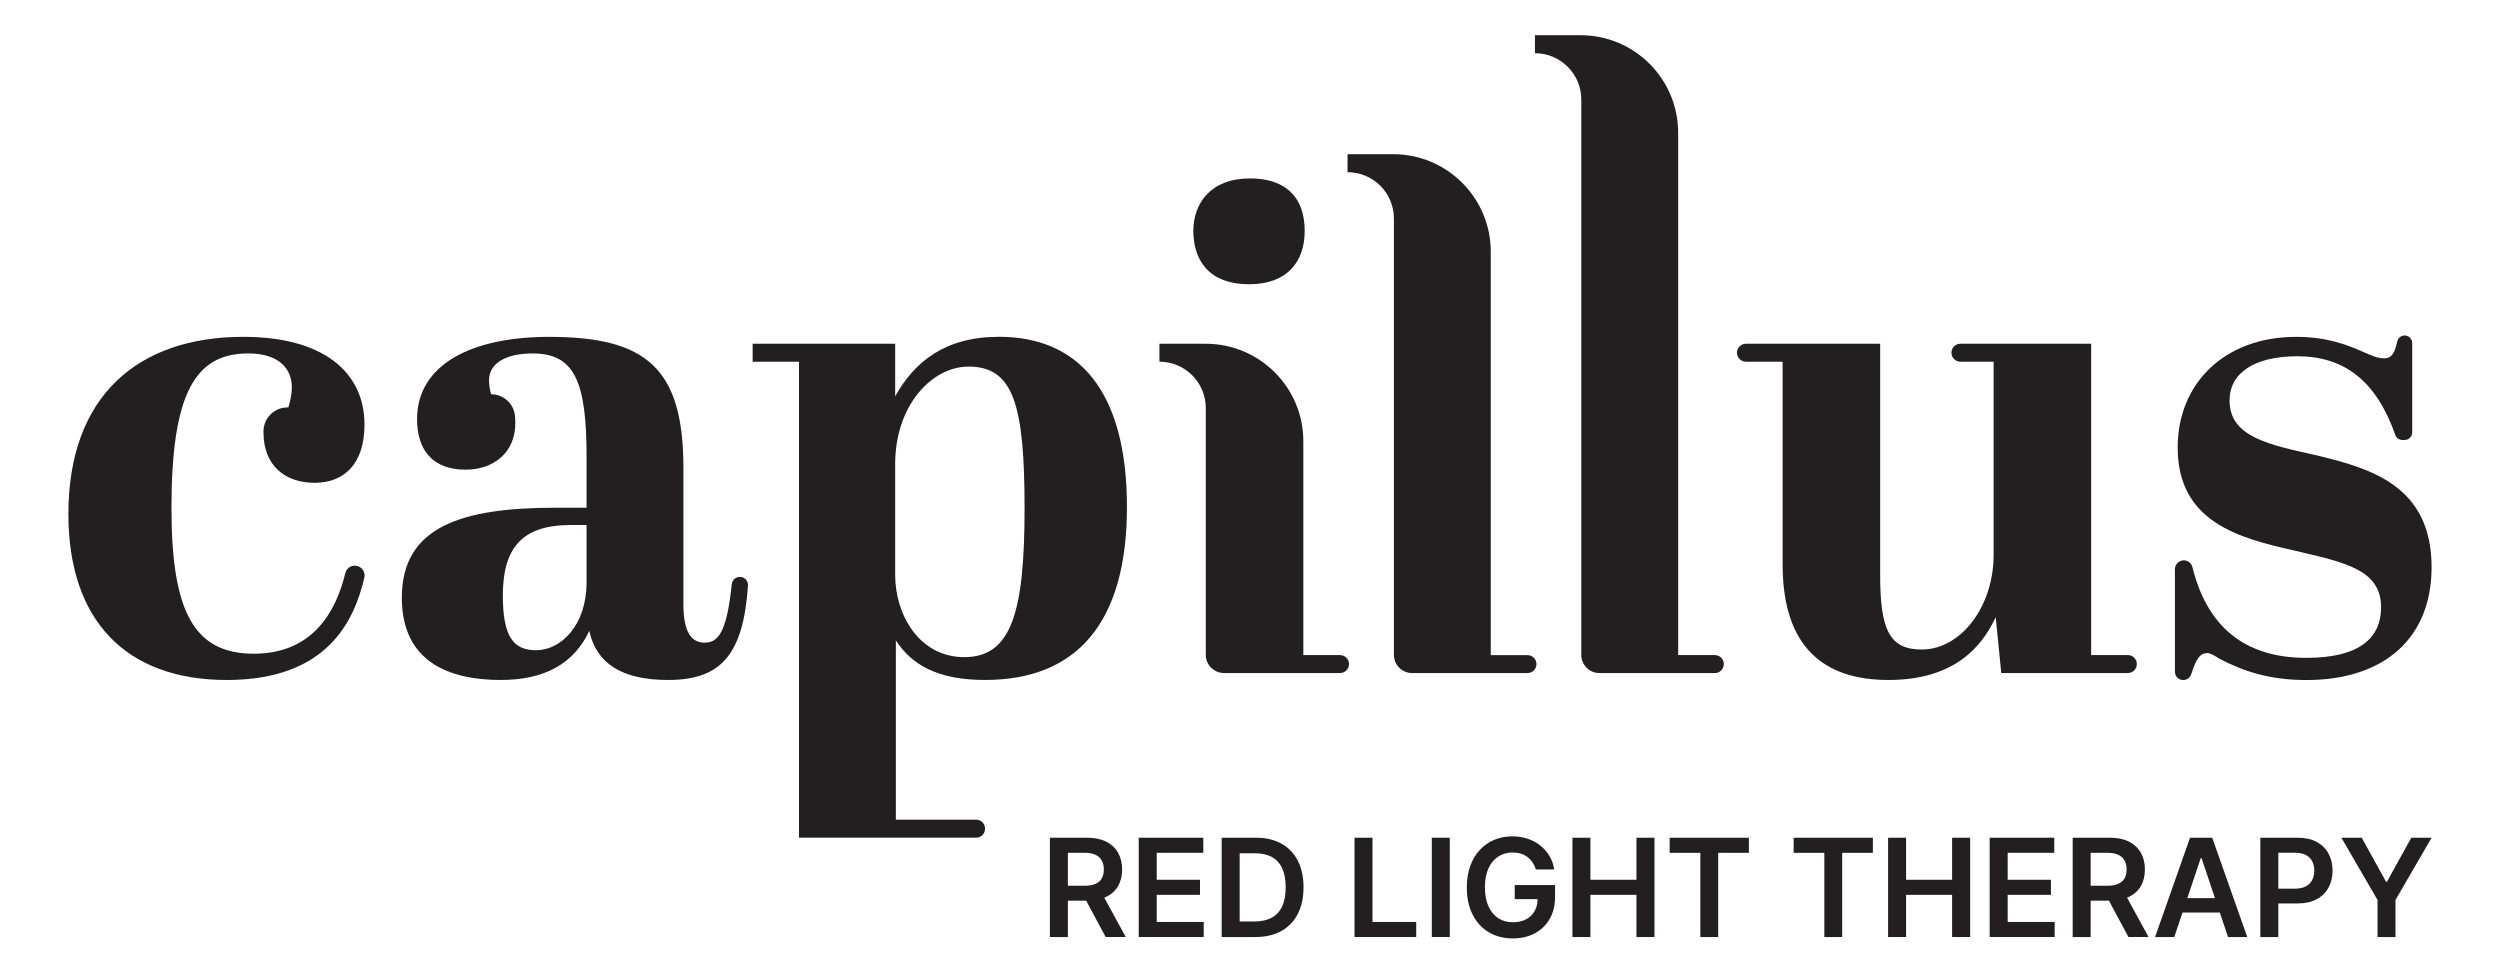
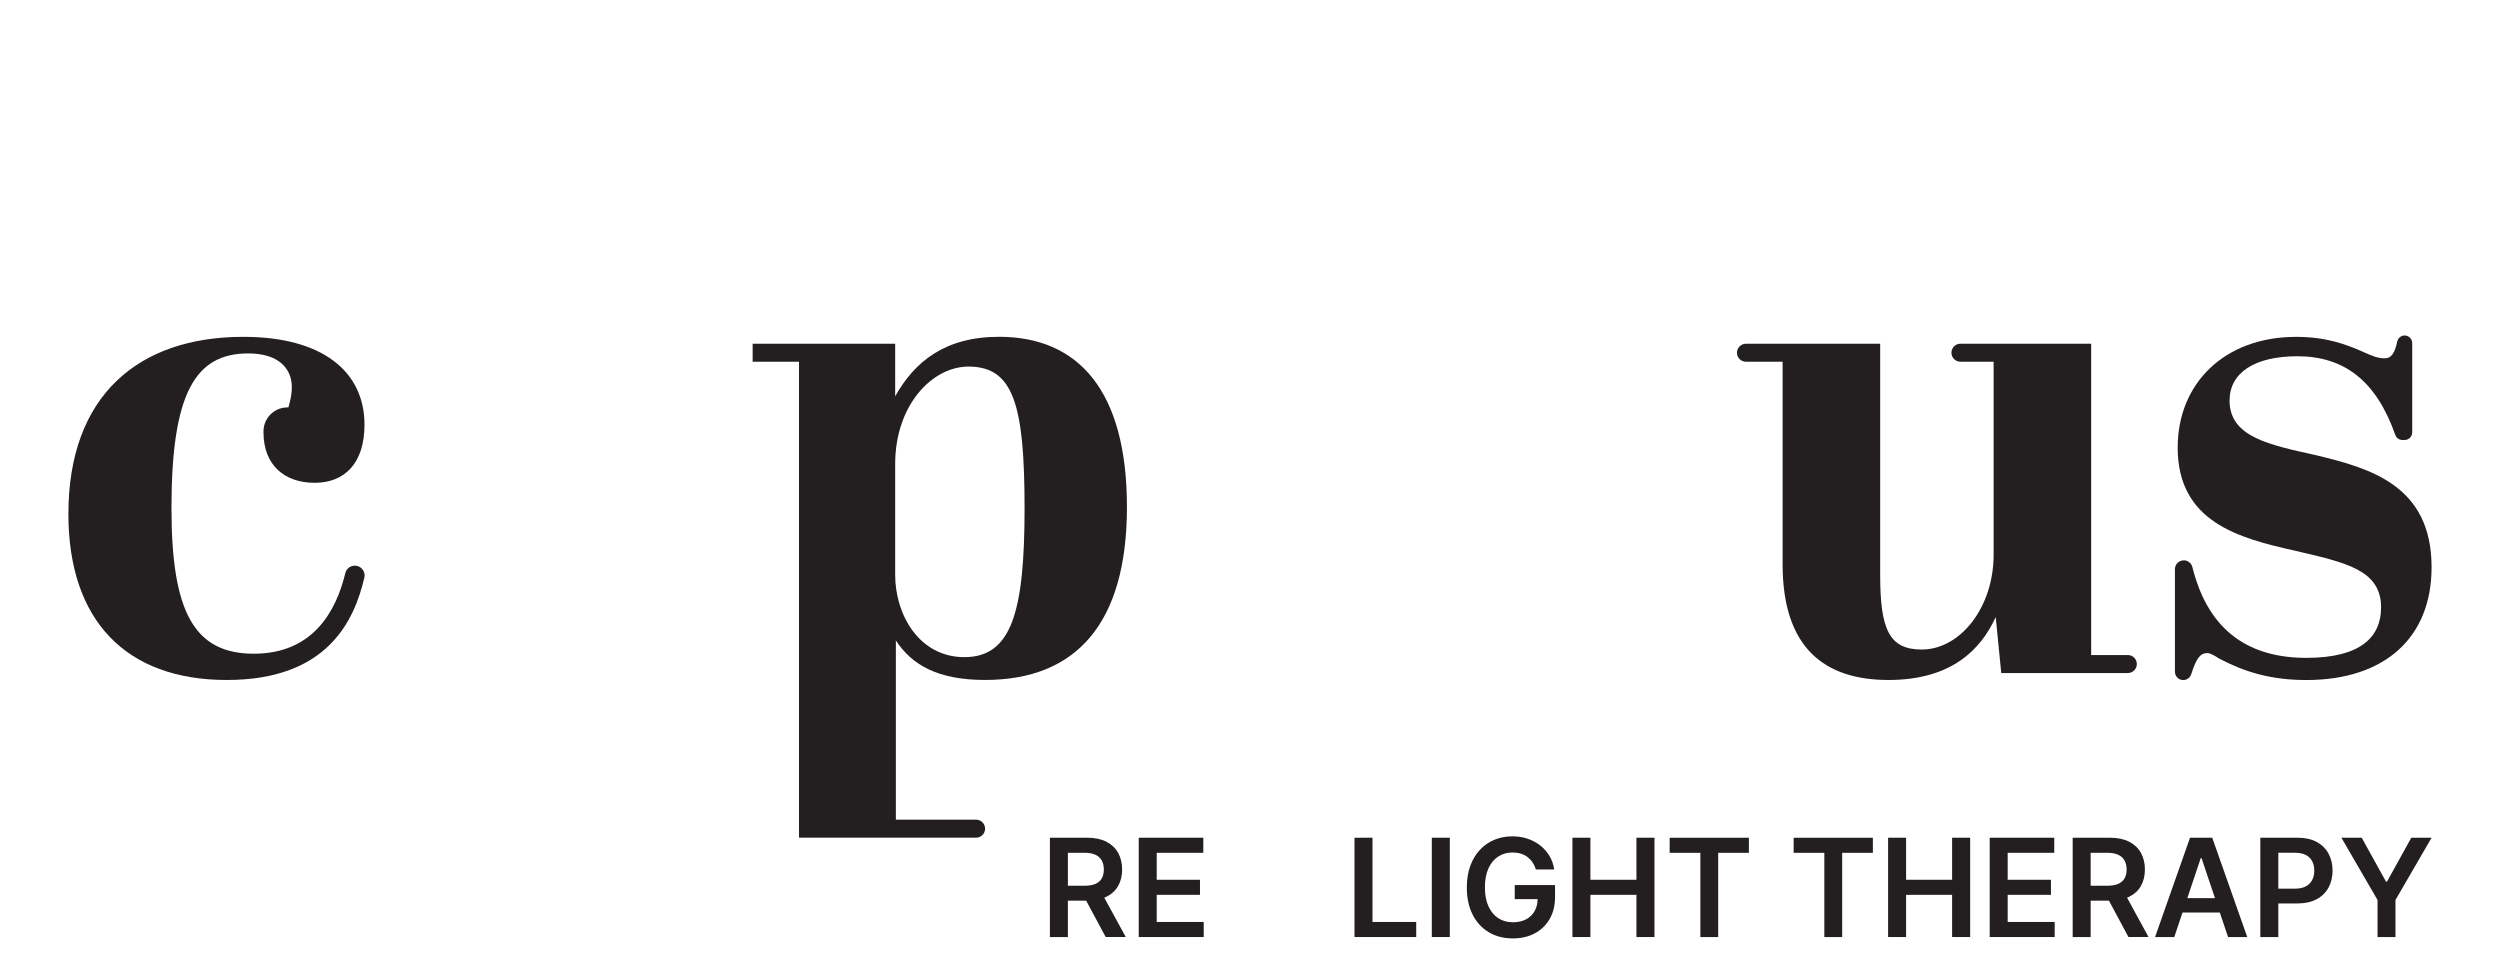
<svg xmlns="http://www.w3.org/2000/svg" viewBox="0 0 978.22 373.56" version="1.1" id="Layer_1">
  <defs>
    <style>
      .st0 {
        fill: #231f20;
      }
    </style>
  </defs>
  <g>
    <path d="M67.1,198.94c0,40.61,8.93,56.85,32.21,56.85s32.24-16.79,35.81-31.54c.46-1.92,2.3-3.16,4.25-2.88h0c2.21.32,3.71,2.45,3.2,4.63-3.93,16.78-14.35,40.07-53.82,40.07s-61.99-23.28-61.99-64.97c0-46.02,27.07-69.3,68.49-69.3,30.86,0,47.37,13.53,47.37,34.38,0,15.16-7.85,22.74-19.49,22.74s-20.03-6.77-20.03-19.76c0-.16,0-.33,0-.51.08-5.12,4.26-9.24,9.38-9.24h.36c.81-2.71,1.35-5.42,1.35-7.85,0-7.58-5.41-13.27-17.05-13.27-20.84,0-30.05,15.7-30.05,60.64Z" class="st0" />
-     <path d="M229.52,198.67v-19.76c0-29.51-4.6-40.61-21.12-40.61-9.47,0-17.05,3.25-17.05,10.56,0,1.62.27,3.52.81,5.41h0c4.82,0,8.9,3.65,9.34,8.45.09.94.13,1.91.13,2.92,0,11.37-8.39,18.14-19.49,18.14-12.99,0-18.95-7.85-18.95-19.76,0-21.11,20.85-32.21,51.7-32.21,37.63,0,52.52,11.91,52.52,51.16v53.33c0,11.37,3.25,15.16,8.39,15.16s8.58-3.91,10.53-22.87c.18-1.73,1.72-3,3.44-2.85h0c1.72.15,3.02,1.64,2.91,3.35-1.83,27.41-10.86,36.98-31.23,36.98-18.14,0-28.15-6.5-30.86-19.22-5.96,12.72-17.33,19.22-34.65,19.22-19.76,0-38.71-6.77-38.71-32.21,0-27.88,23.55-35.19,60.1-35.19h12.18ZM229.52,227.9v-22.47h-6.23c-19.49,0-26.53,9.47-26.53,27.61,0,15.97,4.06,21.39,12.99,21.39,9.75,0,19.76-9.75,19.76-26.53Z" class="st0" />
    <path d="M390.86,131.79c-21.1,0-33.01,9.74-40.59,23.29v-20.57h-55.77v7.02h18.14v186.25h69.28c1.95,0,3.53-1.58,3.53-3.53h0c0-1.95-1.58-3.53-3.53-3.53h-31.38v-70.11c6.23,9.48,16.24,15.45,34.91,15.45,35.73,0,55.51-22.21,55.51-67.68s-18.96-66.6-50.1-66.6ZM377.34,257.13c-17.61,0-27.07-16.5-27.07-32.19v-43.31c0-23.29,14.6-38.19,28.68-38.19,17.61,0,21.95,14.89,21.95,55.51s-5.15,58.18-23.56,58.18Z" class="st0" />
-     <path d="M509.98,256.33v-83.66c0-21.07-17.09-38.16-38.19-38.16h-18.12v7.02c10.01,0,18.14,8.13,18.14,18.14v96.55c0,3.94,3.19,7.13,7.13,7.13h45.4c1.94,0,3.51-1.57,3.51-3.51h0c0-1.94-1.57-3.51-3.51-3.51h-14.37ZM489.15,69.81c-15.45,0-22.21,9.74-22.21,20.57,0,9.74,4.59,20.84,21.92,20.84,14.89,0,21.65-8.93,21.65-20.84,0-14.08-8.37-20.57-21.36-20.57Z" class="st0" />
-     <path d="M583.32,256.33V98.52c0-21.09-17.1-38.19-38.19-38.19h-17.85v7.05c10.01,0,18.14,8.11,18.14,18.12v170.73c0,3.94,3.19,7.13,7.13,7.13h45.14c1.94,0,3.51-1.57,3.51-3.51h0c0-1.94-1.57-3.51-3.51-3.51h-14.37Z" class="st0" />
-     <path d="M656.65,51.95v204.38h14.35c1.94,0,3.51,1.57,3.51,3.51h0c0,1.95-1.57,3.53-3.51,3.53h-45.13c-3.9,0-7.08-3.14-7.13-7.04h0V38.95c0-10.02-8.12-18.13-18.13-18.13h0v-7.04h17.86c21.08,0,38.17,17.09,38.17,38.17Z" class="st0" />
    <path d="M783.07,263.37l-2.17-21.93c-5.68,12.45-17.05,24.63-41.96,24.63s-41.42-12.45-41.42-45.21v-79.32h-14.35c-1.94,0-3.52-1.58-3.52-3.52h0c0-1.94,1.58-3.52,3.52-3.52h52.52v90.41c0,21.39,3.52,29.24,16.24,29.24,15.16,0,28.15-16.51,28.15-37.09v-75.53h-12.99c-1.94,0-3.52-1.58-3.52-3.52h0c0-1.94,1.58-3.52,3.52-3.52h51.16v121.82h14.35c1.94,0,3.52,1.58,3.52,3.52h0c0,1.94-1.58,3.52-3.52,3.52h-49.54Z" class="st0" />
    <path d="M854.49,219.24h0c1.61,0,2.99,1.13,3.38,2.69,6.47,26.1,23.38,35.48,44.59,35.48s29.23-8.12,29.23-19.76c0-14.89-14.35-17.6-33.84-22.2-21.65-4.87-45.75-11.1-45.75-40.33,0-25.18,18.41-43.31,46.29-43.31,11.64,0,19.22,2.71,27.07,6.23,2.44,1.08,4.87,2.17,7.58,2.17s3.99-2.01,4.96-6.56c.29-1.37,1.5-2.38,2.9-2.38h0c1.64,0,2.97,1.33,2.97,2.97v34.95c0,1.64-1.33,2.97-2.97,2.97h-.88c-1.26,0-2.37-.82-2.79-2.02-7.41-21.07-19.93-30.74-38.3-30.74-16.78,0-26.53,6.5-26.53,17.33,0,14.35,15.7,17.33,33.84,21.39,21.39,5.14,45.21,11.91,45.21,43.85,0,27.61-18.41,44.12-49,44.12-14.08,0-24.36-3.25-34.11-8.39-1.62-1.08-3.52-2.16-4.6-2.16-2.69,0-4.27,1.76-6.34,8.27-.43,1.35-1.69,2.29-3.11,2.29h0c-1.8,0-3.27-1.46-3.27-3.27v-40.1c0-1.92,1.55-3.47,3.47-3.47Z" class="st0" />
  </g>
  <g>
    <path d="M410.81,366.65v-38.86h14.57c2.99,0,5.49.52,7.52,1.56s3.57,2.49,4.61,4.35c1.04,1.87,1.57,4.04,1.57,6.52s-.53,4.65-1.58,6.48-2.61,3.24-4.66,4.23-4.57,1.49-7.55,1.49h-10.38v-5.84h9.43c1.75,0,3.18-.24,4.29-.73s1.94-1.2,2.48-2.14c.54-.94.81-2.1.81-3.48s-.27-2.56-.82-3.54-1.37-1.73-2.49-2.24c-1.11-.51-2.55-.77-4.31-.77h-6.45v32.98h-7.04ZM430.88,349.04l9.62,17.61h-7.86l-9.45-17.61h7.68Z" class="st0" />
    <path d="M445.57,366.65v-38.86h25.27v5.9h-18.23v10.55h16.93v5.9h-16.93v10.61h18.39v5.9h-25.43Z" class="st0" />
-     <path d="M491.2,366.65h-13.17v-38.86h13.43c3.86,0,7.18.78,9.95,2.32,2.78,1.55,4.91,3.77,6.4,6.67s2.24,6.36,2.24,10.4-.75,7.53-2.25,10.44-3.66,5.14-6.47,6.7c-2.81,1.56-6.2,2.33-10.14,2.33ZM485.07,360.56h5.79c2.71,0,4.96-.5,6.77-1.49,1.81-.99,3.17-2.48,4.08-4.46.91-1.98,1.37-4.46,1.37-7.43s-.46-5.44-1.37-7.41c-.91-1.97-2.26-3.44-4.03-4.42-1.78-.98-3.98-1.47-6.61-1.47h-6v26.68Z" class="st0" />
    <path d="M530,366.65v-38.86h7.04v32.96h17.11v5.9h-24.15Z" class="st0" />
    <path d="M567.29,327.79v38.86h-7.04v-38.86h7.04Z" class="st0" />
    <path d="M600.97,340.2c-.32-1.03-.75-1.94-1.3-2.76-.55-.82-1.21-1.51-1.97-2.1-.77-.58-1.64-1.02-2.63-1.32-.99-.3-2.06-.45-3.23-.45-2.09,0-3.95.53-5.58,1.58s-2.91,2.59-3.84,4.62-1.39,4.5-1.39,7.41.46,5.42,1.39,7.46c.92,2.04,2.21,3.58,3.85,4.64,1.64,1.06,3.55,1.59,5.73,1.59,1.97,0,3.68-.38,5.13-1.14,1.45-.76,2.56-1.84,3.35-3.24.78-1.4,1.18-3.04,1.18-4.92l1.59.25h-10.55v-5.5h15.77v4.67c0,3.33-.71,6.21-2.13,8.63-1.42,2.43-3.36,4.3-5.84,5.61-2.48,1.31-5.33,1.96-8.54,1.96-3.58,0-6.72-.81-9.42-2.42s-4.81-3.91-6.32-6.89c-1.51-2.98-2.27-6.52-2.27-10.62,0-3.14.45-5.94,1.34-8.41.89-2.47,2.14-4.56,3.75-6.29,1.61-1.73,3.49-3.04,5.65-3.95,2.16-.9,4.52-1.36,7.06-1.36,2.15,0,4.16.31,6.02.94,1.86.63,3.51,1.52,4.96,2.67s2.64,2.52,3.58,4.1c.94,1.58,1.55,3.33,1.84,5.24h-7.17Z" class="st0" />
    <path d="M615.27,366.65v-38.86h7.04v16.45h18.01v-16.45h7.06v38.86h-7.06v-16.51h-18.01v16.51h-7.04Z" class="st0" />
    <path d="M653.32,333.7v-5.9h31v5.9h-12.01v32.96h-6.98v-32.96h-12.01Z" class="st0" />
    <path d="M701.83,333.7v-5.9h31v5.9h-12.01v32.96h-6.98v-32.96h-12.01Z" class="st0" />
    <path d="M738.79,366.65v-38.86h7.04v16.45h18.01v-16.45h7.06v38.86h-7.06v-16.51h-18.01v16.51h-7.04Z" class="st0" />
    <path d="M778.54,366.65v-38.86h25.27v5.9h-18.23v10.55h16.93v5.9h-16.93v10.61h18.39v5.9h-25.43Z" class="st0" />
    <path d="M811.01,366.65v-38.86h14.57c2.99,0,5.49.52,7.52,1.56s3.57,2.49,4.61,4.35c1.04,1.87,1.57,4.04,1.57,6.52s-.53,4.65-1.58,6.48-2.61,3.24-4.66,4.23-4.57,1.49-7.55,1.49h-10.38v-5.84h9.43c1.75,0,3.18-.24,4.29-.73s1.94-1.2,2.48-2.14c.54-.94.81-2.1.81-3.48s-.27-2.56-.82-3.54-1.37-1.73-2.49-2.24c-1.11-.51-2.55-.77-4.31-.77h-6.45v32.98h-7.04ZM831.08,349.04l9.62,17.61h-7.86l-9.45-17.61h7.68Z" class="st0" />
    <path d="M850.76,366.65h-7.51l13.68-38.86h8.69l13.7,38.86h-7.51l-10.38-30.89h-.3l-10.36,30.89ZM851.01,351.42h20.49v5.65h-20.49v-5.65Z" class="st0" />
    <path d="M884.44,366.65v-38.86h14.57c2.99,0,5.49.56,7.52,1.67,2.03,1.11,3.57,2.64,4.61,4.58s1.57,4.15,1.57,6.61-.53,4.71-1.57,6.64c-1.05,1.94-2.6,3.46-4.65,4.56-2.05,1.11-4.57,1.66-7.57,1.66h-9.66v-5.79h8.71c1.75,0,3.18-.3,4.29-.91,1.11-.61,1.94-1.44,2.48-2.5.54-1.06.81-2.28.81-3.66s-.27-2.59-.81-3.64c-.54-1.05-1.37-1.87-2.49-2.46s-2.56-.88-4.32-.88h-6.45v32.98h-7.04Z" class="st0" />
    <path d="M916.16,327.79h7.95l9.51,17.19h.38l9.51-17.19h7.95l-14.14,24.36v14.5h-7.02v-14.5l-14.14-24.36Z" class="st0" />
  </g>
</svg>